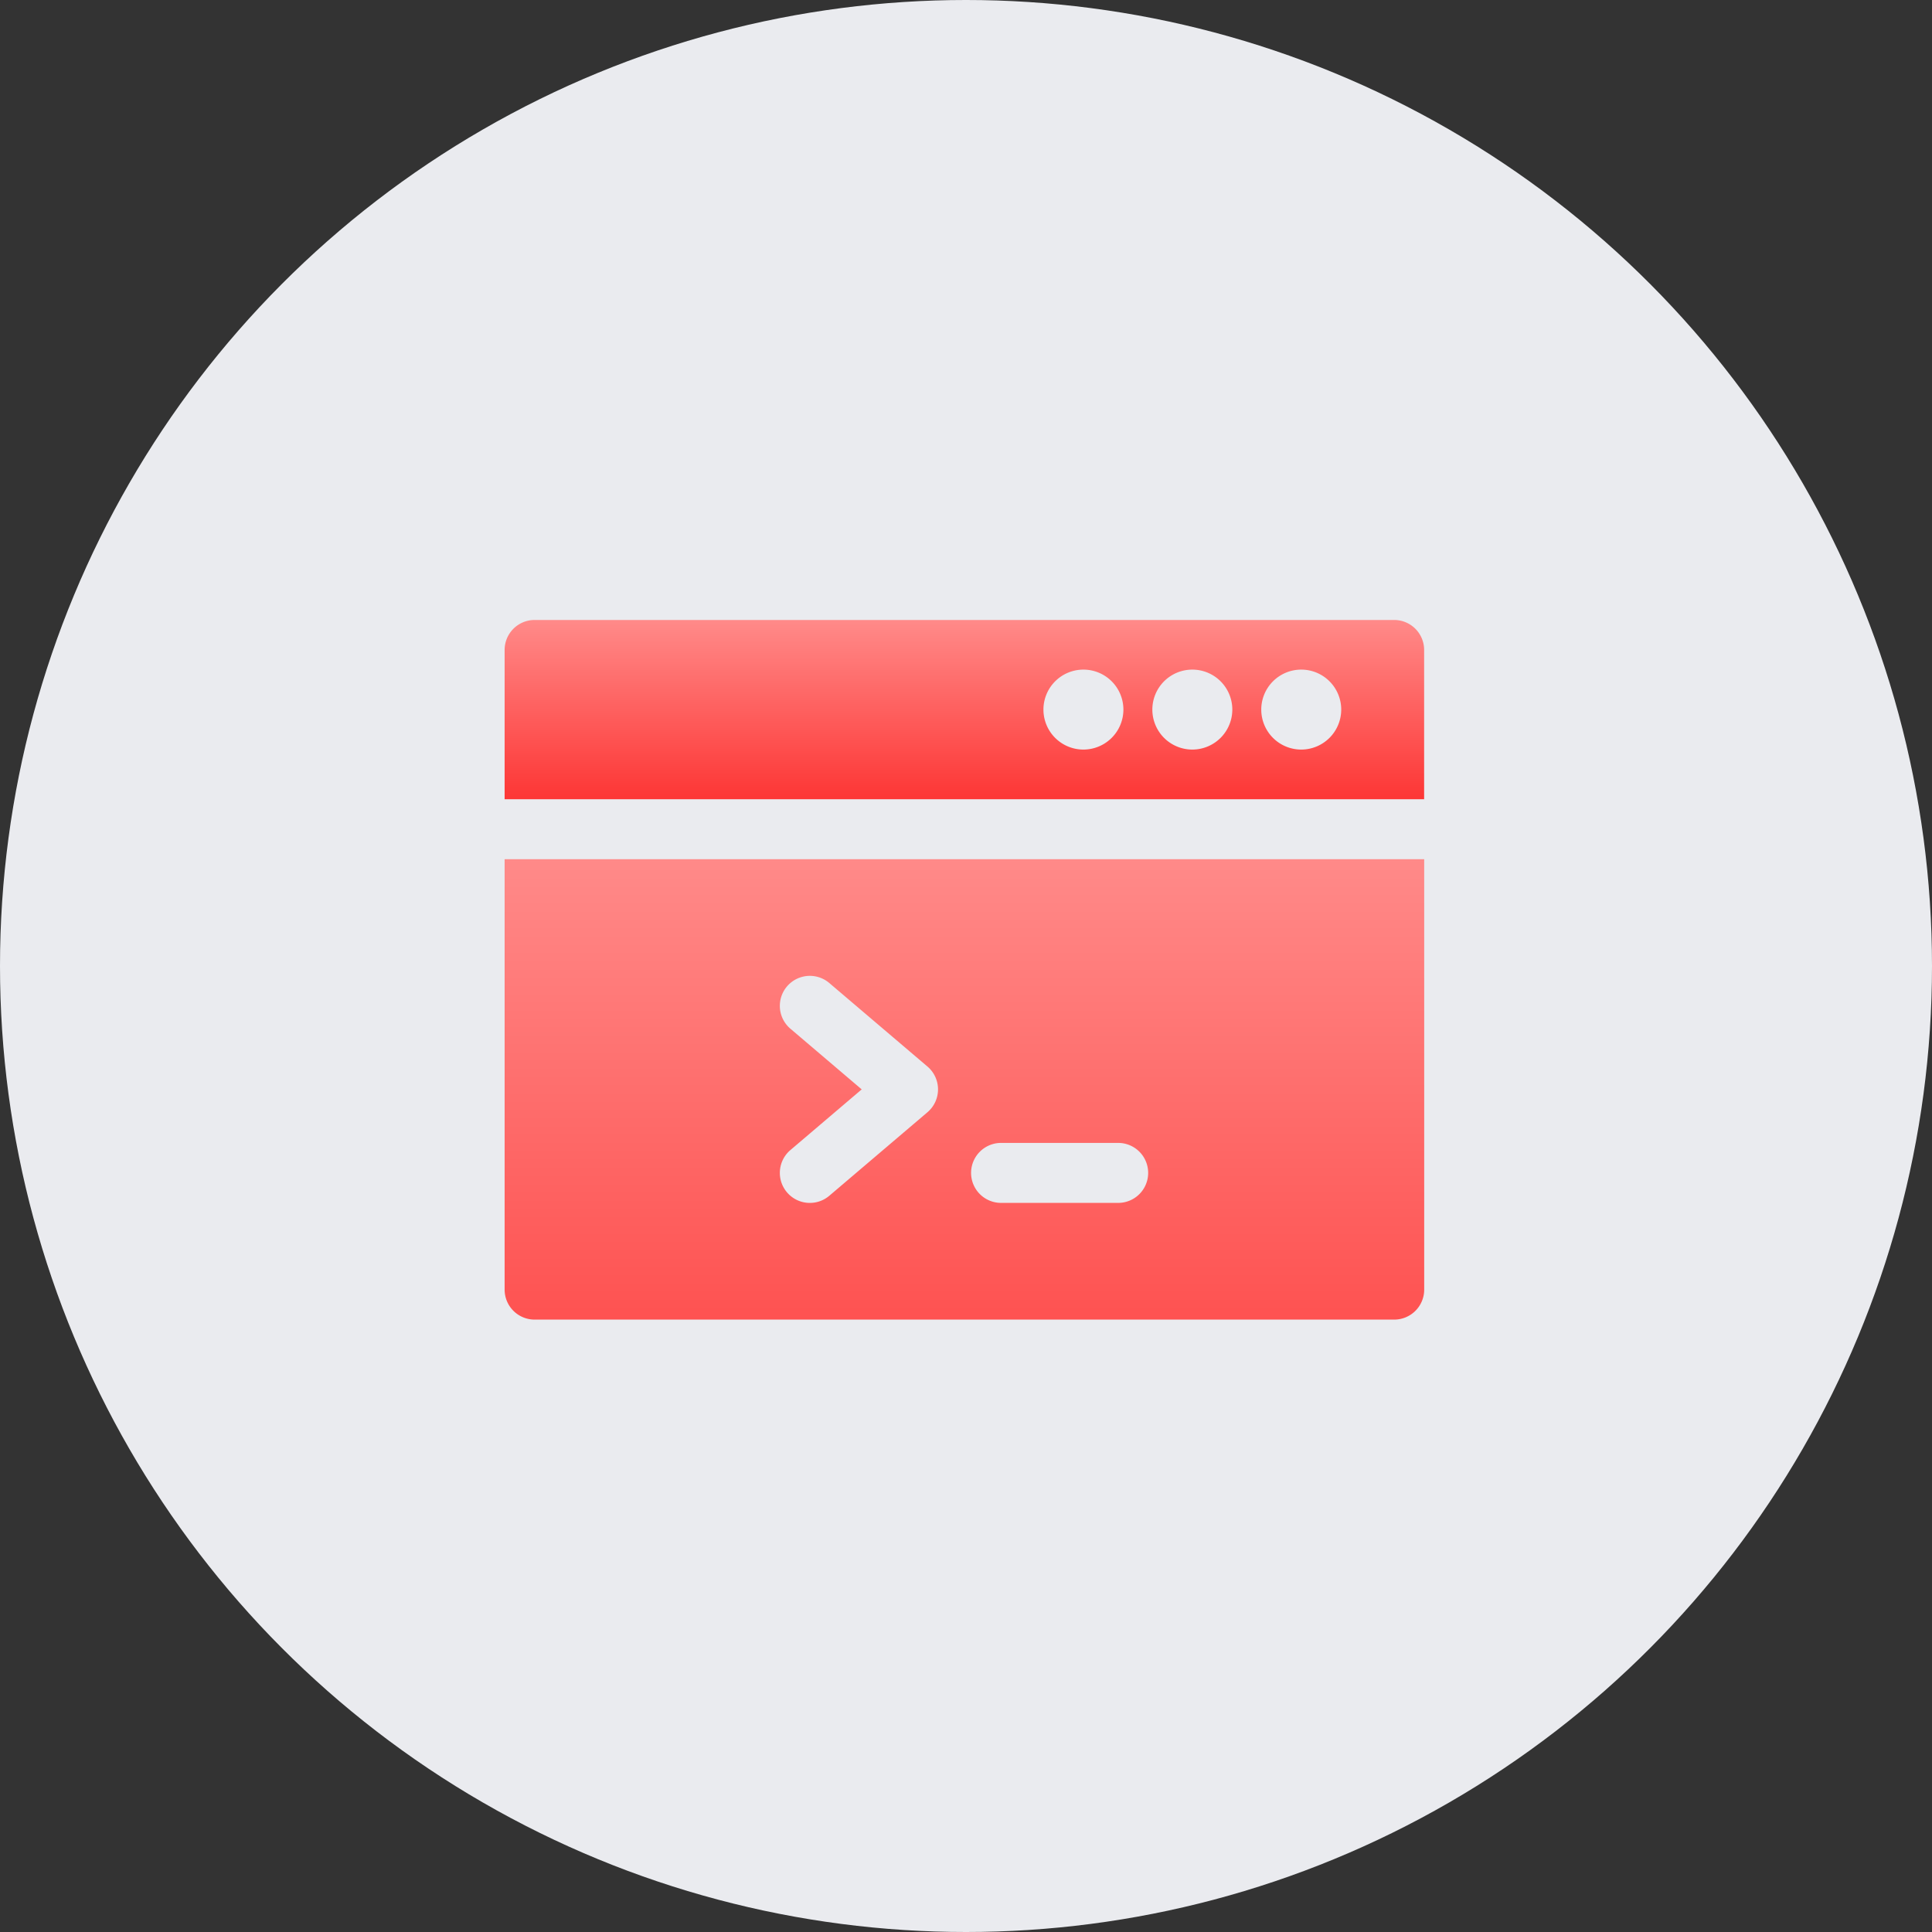
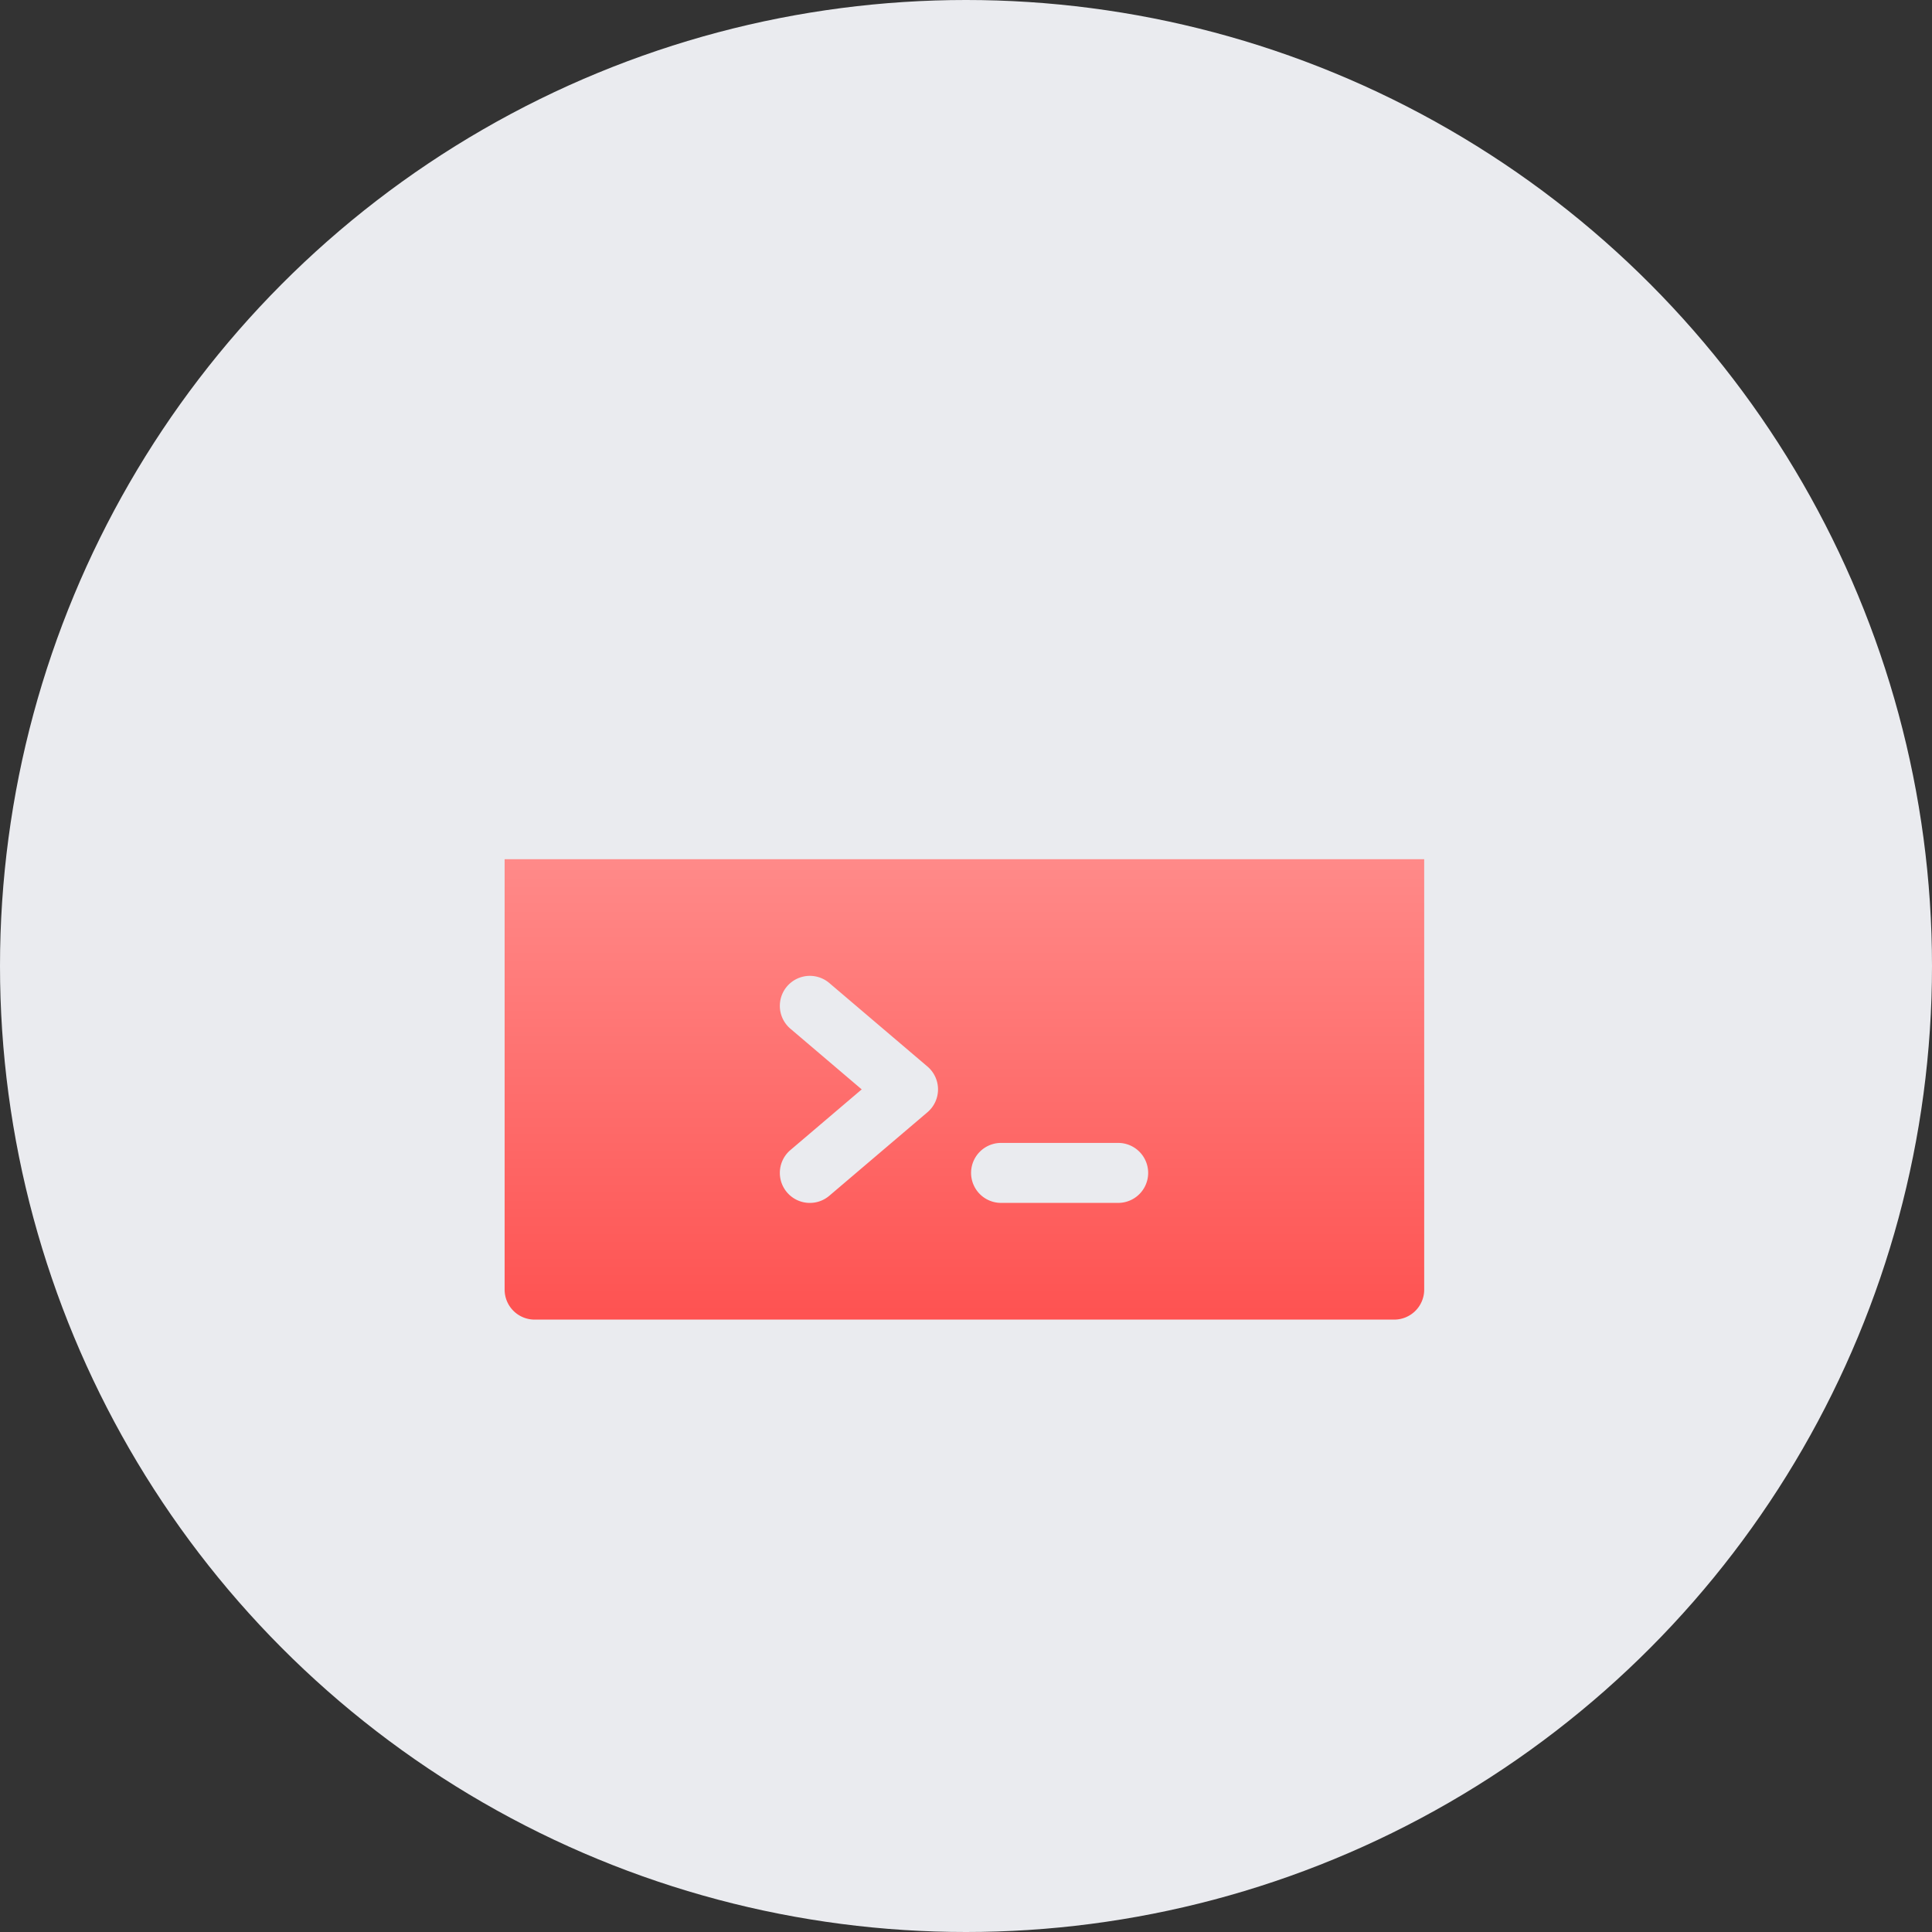
<svg xmlns="http://www.w3.org/2000/svg" width="134" height="134" viewBox="0 0 134 134">
  <rect x="0" y="0" width="134" height="134" fill="#333333" stroke="none" />
  <defs>
    <style>.a{fill:#eaebef;}.b{fill:url(#a);}</style>
    <linearGradient id="a" x1="0.5" x2="0.5" y2="1" gradientUnits="objectBoundingBox">
      <stop offset="0" stop-color="#ff8a89" />
      <stop offset="1" stop-color="#fd3635" />
    </linearGradient>
  </defs>
  <g transform="translate(-1379 -1703.908)">
    <g transform="translate(0 -20.092)">
      <circle class="a" cx="67" cy="67" r="67" transform="translate(1379 1724)" />
    </g>
    <g transform="translate(1414 1685.691)">
      <g transform="translate(0 61.217)">
-         <path class="b" d="M61.7,61.217H2.08A2.08,2.08,0,0,0,0,63.3V73.65H63.775V63.3A2.08,2.08,0,0,0,61.7,61.217ZM40.144,70.206a2.773,2.773,0,1,1,2.773-2.773A2.776,2.776,0,0,1,40.144,70.206Zm7.554,0a2.773,2.773,0,1,1,2.773-2.773A2.776,2.776,0,0,1,47.7,70.206Zm7.554,0a2.773,2.773,0,1,1,2.773-2.773A2.776,2.776,0,0,1,55.251,70.206Z" transform="translate(0 -61.217)" />
-       </g>
+         </g>
      <g transform="translate(0 77.809)">
        <path class="b" d="M0,194.424v29.853a2.08,2.08,0,0,0,2.08,2.08H61.7a2.08,2.08,0,0,0,2.08-2.08V194.424Zm29.328,17.55-6.808,5.793a2.08,2.08,0,0,1-2.7-3.168l4.946-4.209-4.946-4.209a2.08,2.08,0,1,1,2.7-3.168l6.808,5.793A2.081,2.081,0,0,1,29.328,211.974ZM42.6,218.262H34.387a2.08,2.08,0,0,1,0-4.159H42.6a2.08,2.08,0,0,1,0,4.159Z" transform="translate(0 -194.424)" />
      </g>
    </g>
  </g>
</svg>